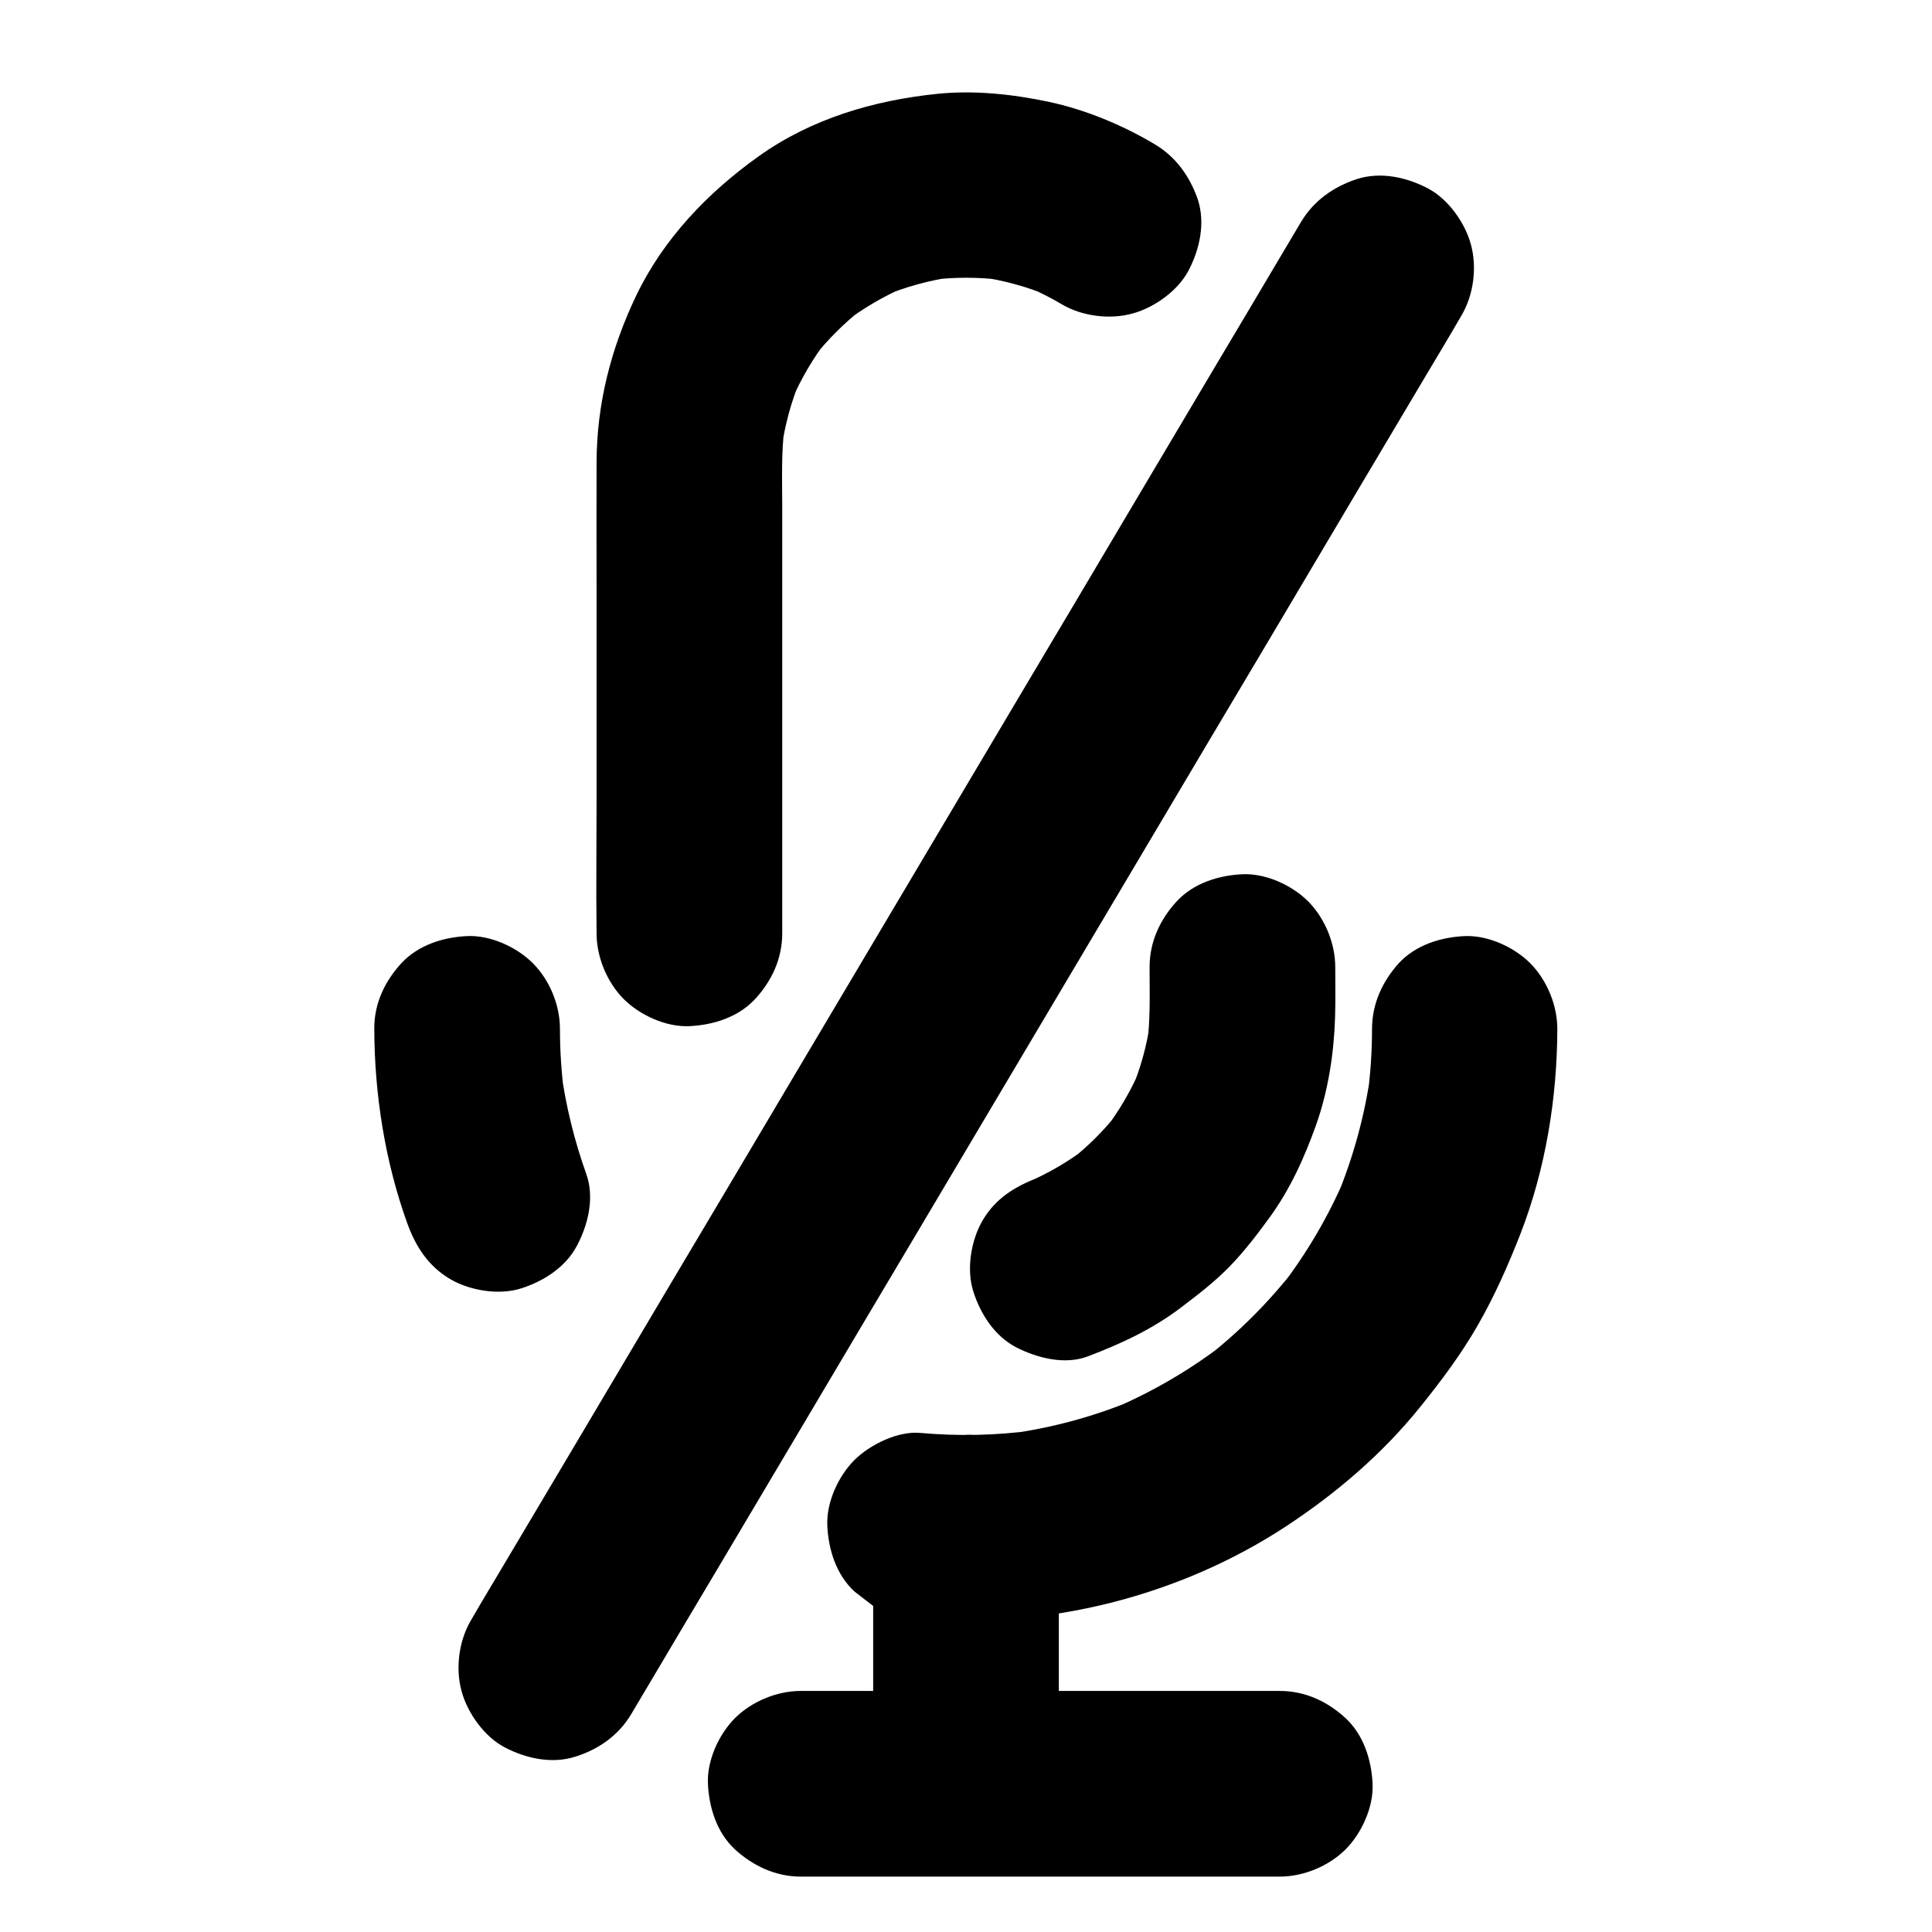
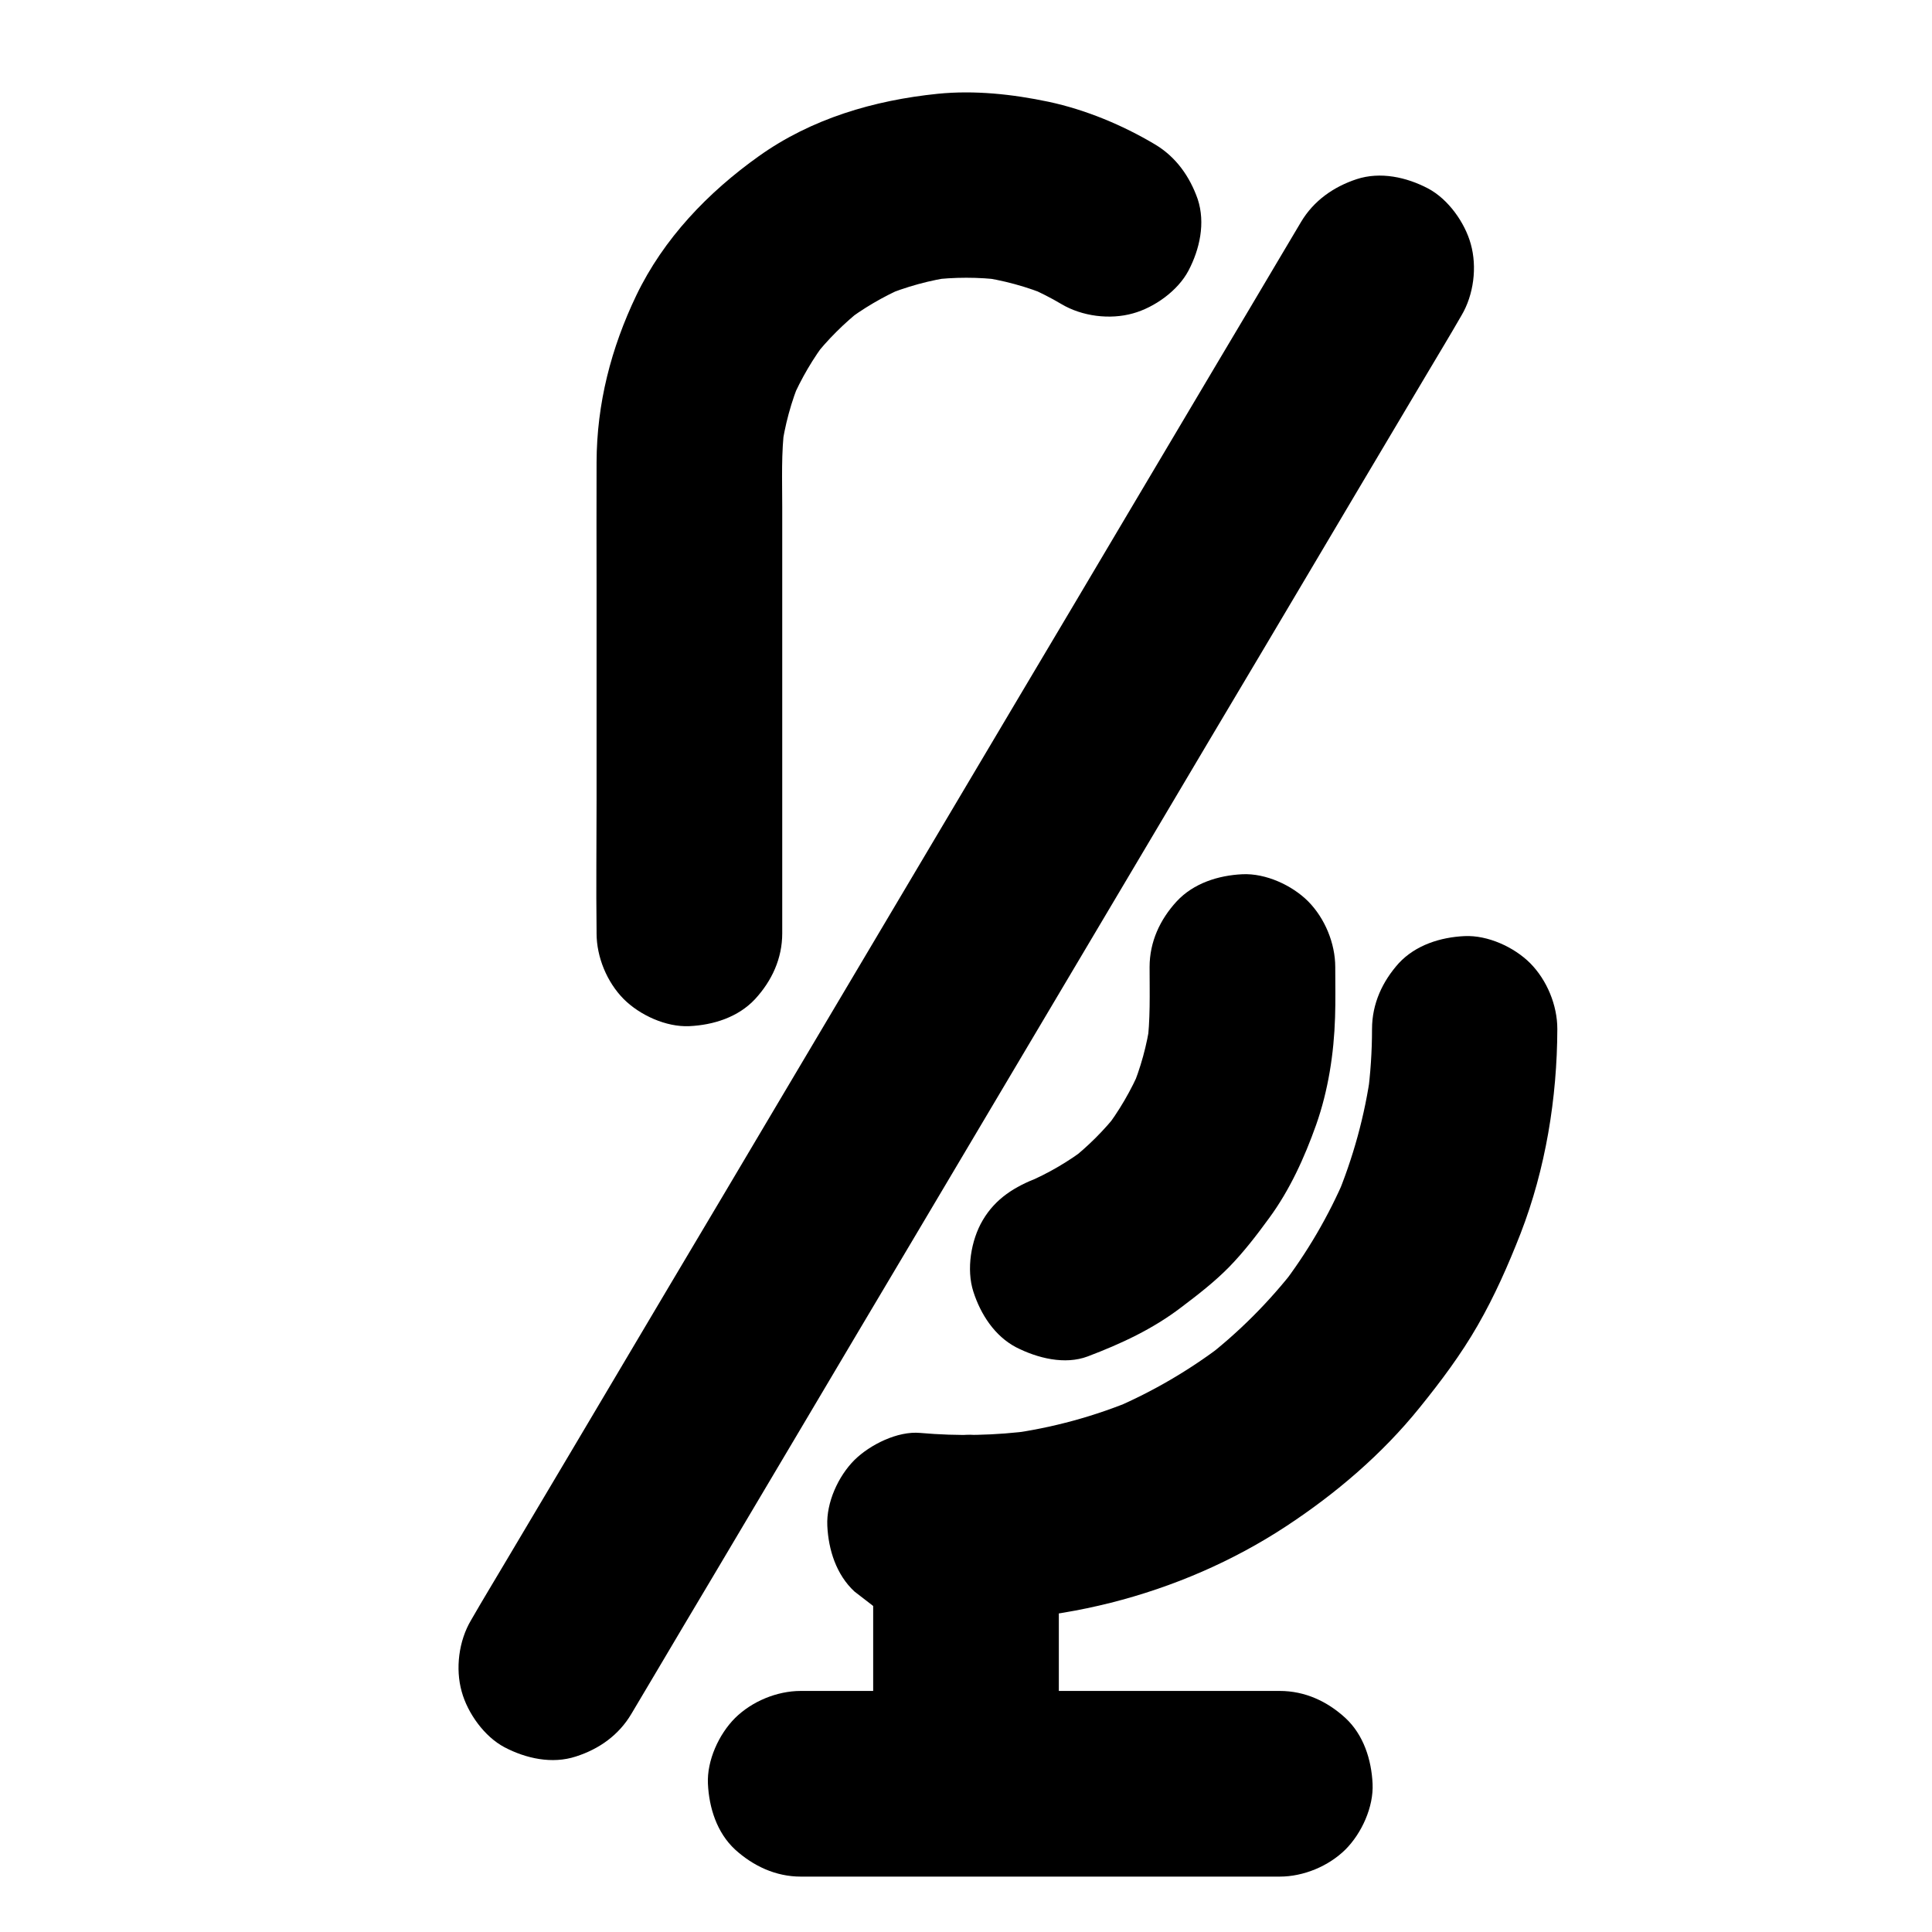
<svg xmlns="http://www.w3.org/2000/svg" fill="#000000" width="800px" height="800px" version="1.1" viewBox="144 144 512 512">
  <g>
    <path d="m432.27 503.46c8.809-3.344 17.219-7.231 24.746-12.988 4.43-3.344 8.758-6.691 12.645-10.629 3.938-4.035 7.379-8.512 10.676-13.039 5.461-7.43 9.348-15.988 12.449-24.699 3.199-9.055 4.723-18.895 5.019-28.488 0.148-4.43 0.051-8.906 0.051-13.332 0-6.297-2.754-12.941-7.184-17.418-4.281-4.281-11.266-7.477-17.418-7.184-6.348 0.297-12.941 2.363-17.418 7.184-4.43 4.82-7.184 10.727-7.184 17.418 0 6.988 0.246 13.973-0.688 20.91 0.297-2.164 0.59-4.379 0.887-6.543-0.887 6.297-2.559 12.398-5.019 18.254 0.836-1.969 1.672-3.938 2.461-5.856-2.508 5.902-5.758 11.465-9.691 16.582 1.277-1.672 2.559-3.297 3.836-4.969-3.789 4.871-8.168 9.199-12.988 12.988 1.672-1.277 3.297-2.559 4.969-3.836-5.117 3.938-10.629 7.184-16.582 9.691 1.969-0.836 3.938-1.672 5.856-2.461-0.836 0.344-1.723 0.688-2.559 1.031-6.148 2.363-11.266 5.461-14.711 11.316-3.102 5.266-4.379 13.039-2.461 18.941 1.918 5.953 5.609 11.711 11.316 14.711 5.609 2.859 12.891 4.727 18.992 2.414z" />
    <path d="m450.04 182.24c-8.609-5.117-18.301-9.152-28.141-11.266-9.594-2.016-19.633-3.102-29.422-2.117-16.875 1.723-33.457 6.594-47.379 16.531-13.48 9.594-25.238 21.844-32.473 36.898-6.691 13.973-10.48 28.684-10.527 44.23-0.051 10.875 0 21.746 0 32.668v56.629c0 11.66-0.148 23.273 0 34.934v0.59c0 6.297 2.754 12.941 7.184 17.418 4.281 4.281 11.266 7.477 17.418 7.184 6.348-0.297 12.941-2.363 17.418-7.184 4.43-4.82 7.184-10.727 7.184-17.418v-44.723-68.242c0-7.184-0.297-14.414 0.641-21.551-0.297 2.164-0.59 4.379-0.887 6.543 0.887-6.594 2.609-12.988 5.215-19.141-0.836 1.969-1.672 3.938-2.461 5.856 2.508-5.758 5.656-11.168 9.496-16.137-1.277 1.672-2.559 3.297-3.836 4.969 3.836-4.922 8.266-9.297 13.188-13.188-1.672 1.277-3.297 2.559-4.969 3.836 4.969-3.836 10.383-6.988 16.137-9.496-1.969 0.836-3.938 1.672-5.856 2.461 6.148-2.559 12.547-4.328 19.141-5.215-2.164 0.297-4.379 0.59-6.543 0.887 6.348-0.789 12.695-0.789 19.039 0-2.164-0.297-4.379-0.59-6.543-0.887 6.691 0.887 13.137 2.656 19.336 5.266-1.969-0.836-3.938-1.672-5.856-2.461 3 1.328 5.953 2.805 8.758 4.477 5.461 3.246 12.84 4.184 18.941 2.461 5.707-1.574 11.906-6.004 14.711-11.316 3-5.707 4.527-12.645 2.461-18.941-2.078-5.945-5.719-11.207-11.375-14.555z" />
-     <path d="m299.38 455.15c-3.199-8.953-5.461-18.203-6.742-27.652 0.297 2.164 0.59 4.379 0.887 6.543-0.738-5.758-1.133-11.562-1.133-17.367 0-6.297-2.707-12.941-7.184-17.418-4.281-4.281-11.266-7.477-17.418-7.184-6.348 0.297-12.941 2.363-17.418 7.184-4.43 4.82-7.231 10.727-7.184 17.418 0.051 17.418 2.856 35.18 8.758 51.562 2.215 6.102 5.559 11.316 11.316 14.711 5.266 3.102 13.039 4.379 18.941 2.461 5.953-1.918 11.711-5.609 14.711-11.316 2.957-5.559 4.68-12.742 2.465-18.941z" />
    <path d="m507.6 416.68c0 5.953-0.395 11.855-1.18 17.762 0.297-2.164 0.59-4.379 0.887-6.543-1.574 11.66-4.723 23.027-9.25 33.852 0.836-1.969 1.672-3.938 2.461-5.856-4.43 10.383-10.137 20.121-16.973 29.027 1.277-1.672 2.559-3.297 3.836-4.969-6.988 9.004-15.055 17.121-24.109 24.109 1.672-1.277 3.297-2.559 4.969-3.836-8.953 6.84-18.695 12.547-29.027 16.973 1.969-0.836 3.938-1.672 5.856-2.461-10.824 4.574-22.188 7.676-33.852 9.25 2.164-0.297 4.379-0.59 6.543-0.887-9.938 1.328-19.926 1.523-29.914 0.641-5.953-0.543-13.285 3.102-17.418 7.184-4.281 4.281-7.477 11.266-7.184 17.418 0.297 6.348 2.363 12.941 7.184 17.418 1.672 1.277 3.297 2.559 4.969 3.836 3.836 2.215 7.969 3.344 12.398 3.344 33.555 2.953 68.879-5.953 97.023-24.453 13.188-8.66 25.484-19.141 35.426-31.488 5.609-6.938 10.922-14.023 15.352-21.746 4.477-7.773 8.117-16.039 11.367-24.355 6.641-17.121 9.691-35.918 9.742-54.219 0-6.297-2.754-12.941-7.184-17.418-4.281-4.281-11.266-7.477-17.418-7.184-6.348 0.297-12.941 2.363-17.418 7.184-4.328 4.824-7.086 10.727-7.086 17.418z" />
    <path d="m356.21 641.32h42.902 68.34 15.695c6.297 0 12.941-2.754 17.418-7.184 4.281-4.281 7.477-11.266 7.184-17.418-0.297-6.348-2.363-12.941-7.184-17.418-4.82-4.43-10.727-7.184-17.418-7.184h-42.902-68.34-15.695c-6.297 0-12.941 2.754-17.418 7.184-4.281 4.281-7.477 11.266-7.184 17.418 0.297 6.348 2.363 12.941 7.184 17.418 4.82 4.379 10.777 7.184 17.418 7.184z" />
    <path d="m375.4 548.88v57.809 8.07c0 6.297 2.754 12.941 7.184 17.418 4.281 4.281 11.266 7.477 17.418 7.184 6.348-0.297 12.941-2.363 17.418-7.184 4.43-4.82 7.184-10.727 7.184-17.418v-57.809-8.07c0-6.297-2.754-12.941-7.184-17.418-4.281-4.281-11.266-7.477-17.418-7.184-6.348 0.297-12.941 2.363-17.418 7.184-4.379 4.82-7.184 10.773-7.184 17.418z" />
    <path d="m488.8 202.8c-1.969 3.297-3.938 6.641-5.902 9.938-5.312 8.953-10.629 17.957-15.988 26.914-7.922 13.332-15.793 26.617-23.715 39.949-9.594 16.188-19.188 32.375-28.832 48.562-10.578 17.809-21.105 35.57-31.684 53.383-10.676 17.957-21.305 35.918-31.98 53.875-9.891 16.68-19.777 33.359-29.719 50.035-8.363 14.121-16.727 28.191-25.094 42.312-6.051 10.184-12.102 20.367-18.156 30.555-2.856 4.82-5.758 9.594-8.562 14.465-0.098 0.195-0.246 0.395-0.344 0.59-3.246 5.461-4.184 12.84-2.461 18.941 1.574 5.707 6.004 11.906 11.316 14.711 5.707 3 12.645 4.527 18.941 2.461 6.148-1.969 11.367-5.656 14.711-11.316 1.969-3.297 3.938-6.641 5.902-9.938 5.312-8.953 10.629-17.957 15.988-26.914 7.922-13.332 15.793-26.617 23.715-39.949 9.594-16.188 19.188-32.375 28.832-48.562 10.578-17.809 21.105-35.57 31.684-53.383 10.676-17.957 21.305-35.918 31.98-53.875 9.891-16.68 19.777-33.359 29.719-50.035 8.363-14.121 16.727-28.191 25.094-42.312 6.051-10.184 12.102-20.367 18.156-30.555 2.856-4.82 5.758-9.594 8.562-14.465 0.098-0.195 0.246-0.395 0.344-0.59 3.246-5.461 4.184-12.84 2.461-18.941-1.574-5.707-6.004-11.906-11.316-14.711-5.707-3-12.645-4.527-18.941-2.461-6.102 2.016-11.367 5.707-14.711 11.316z" />
  </g>
</svg>